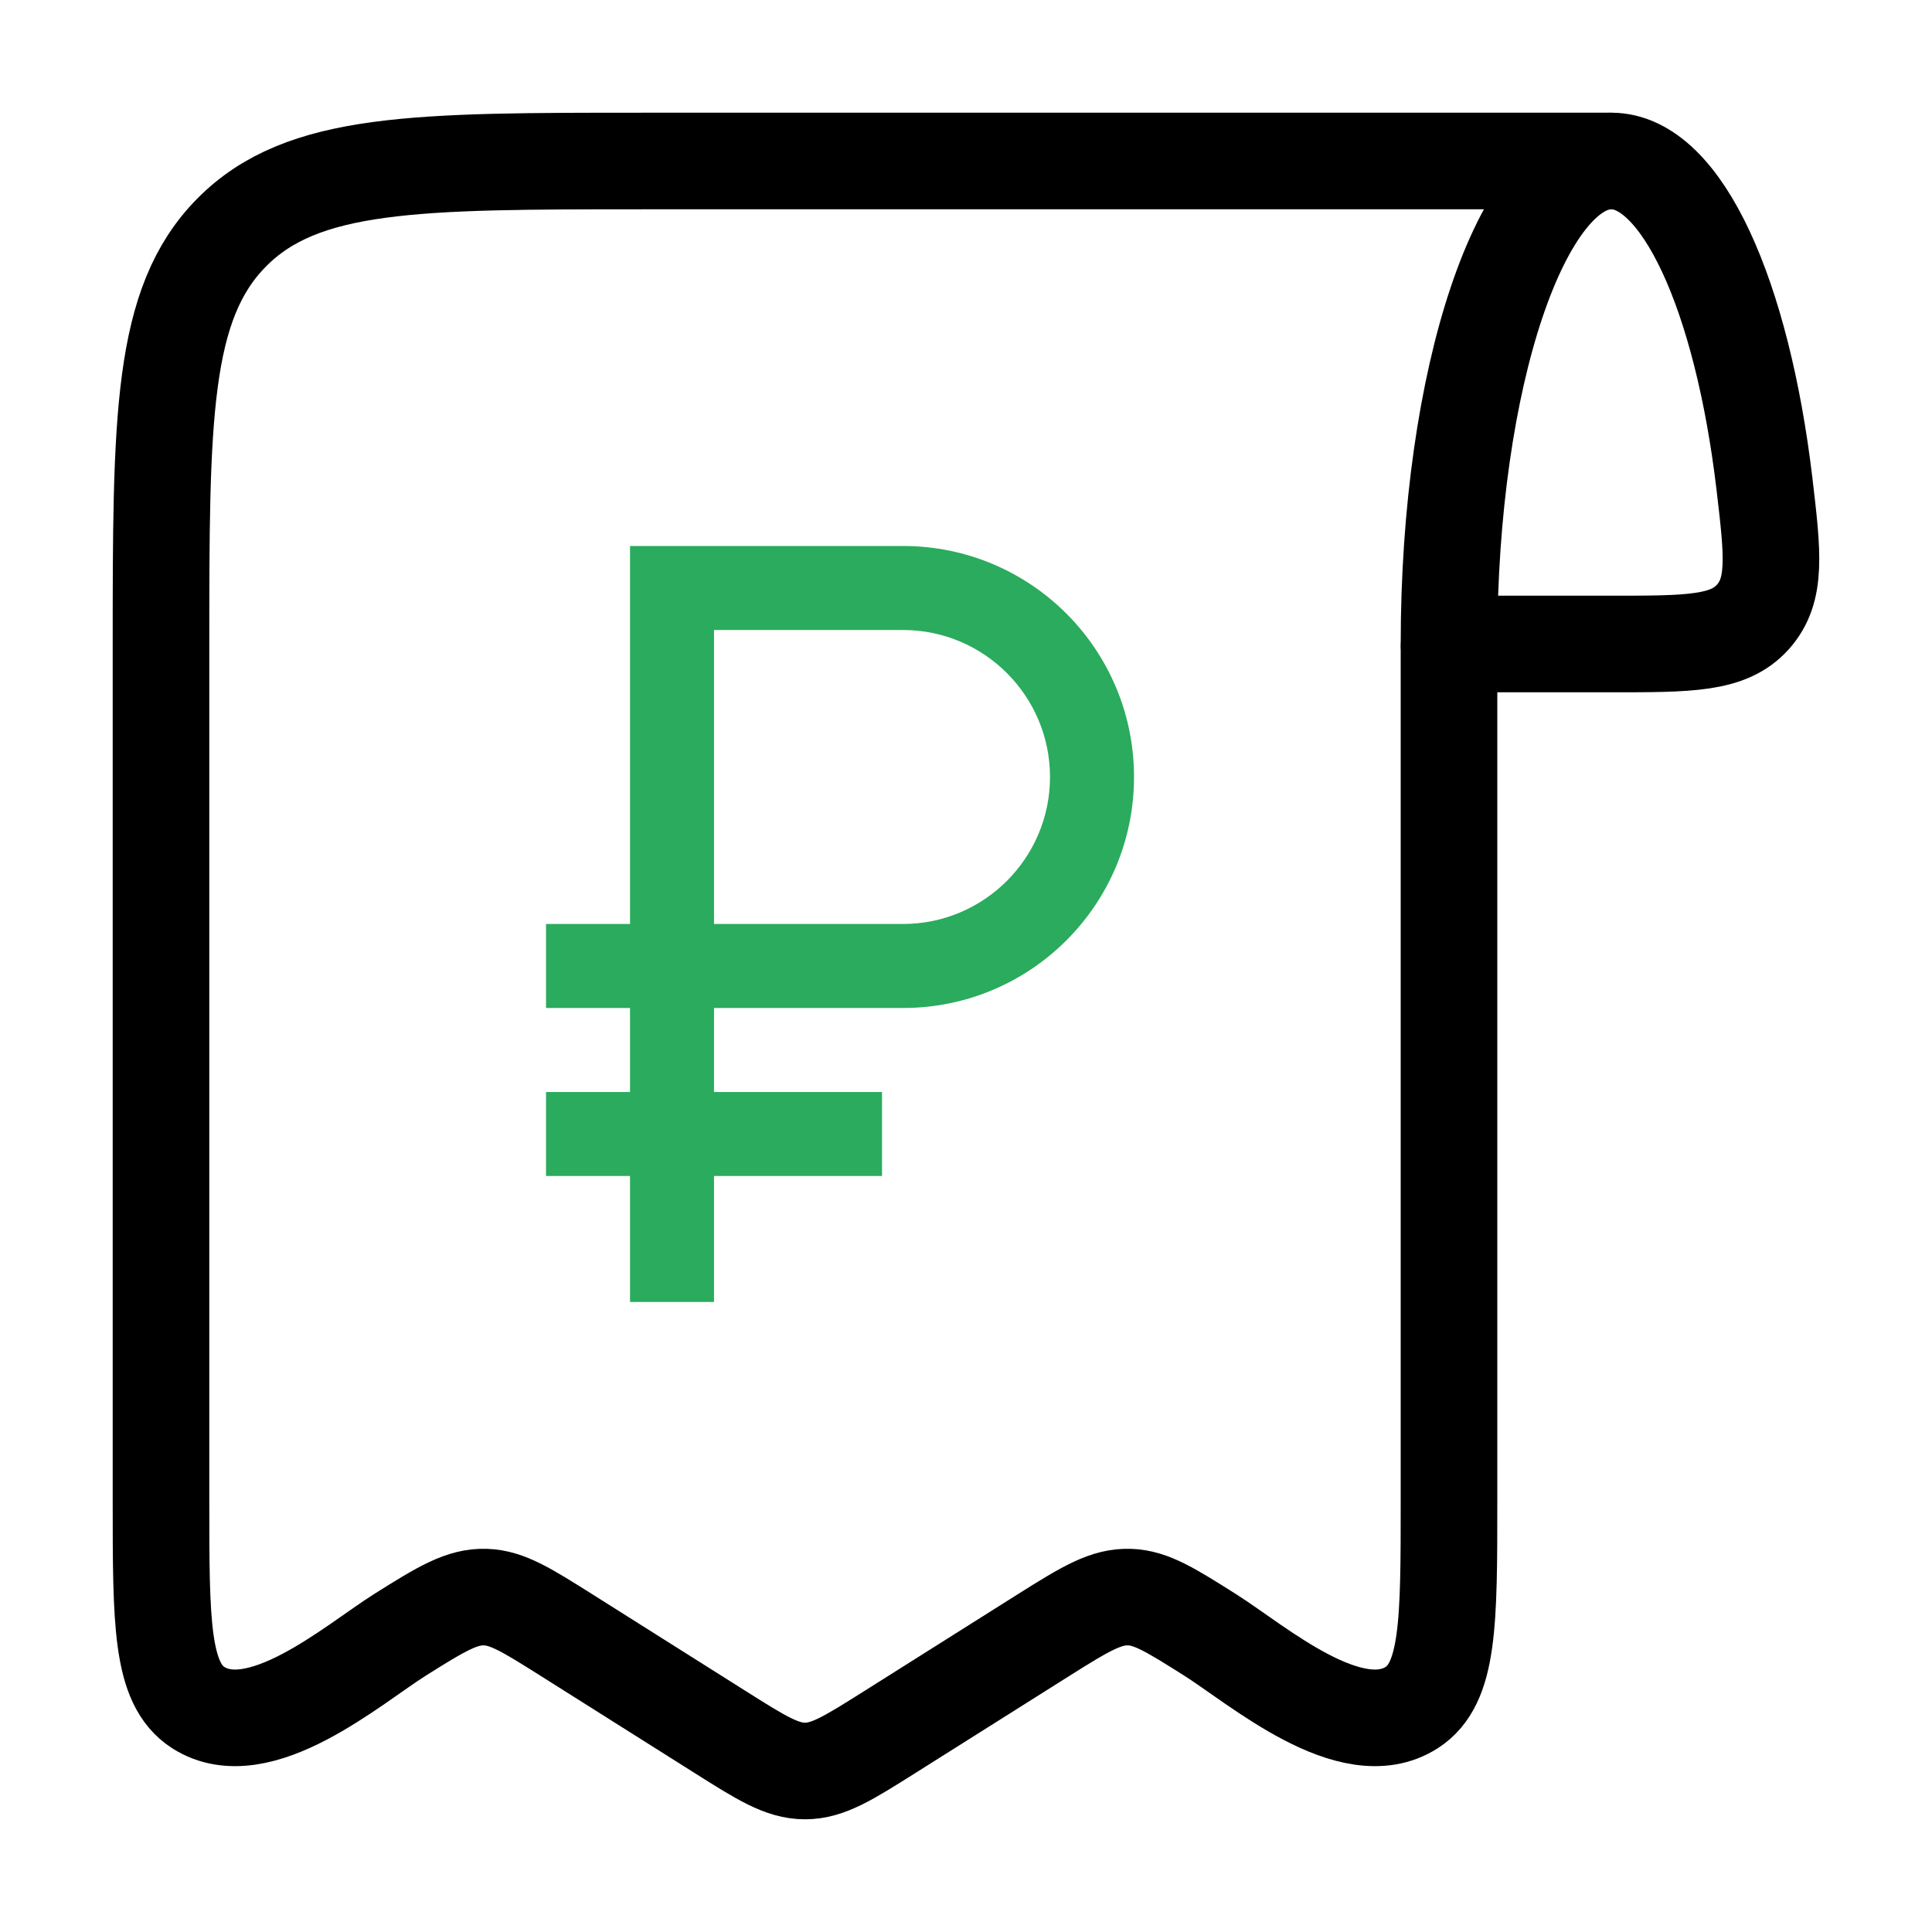
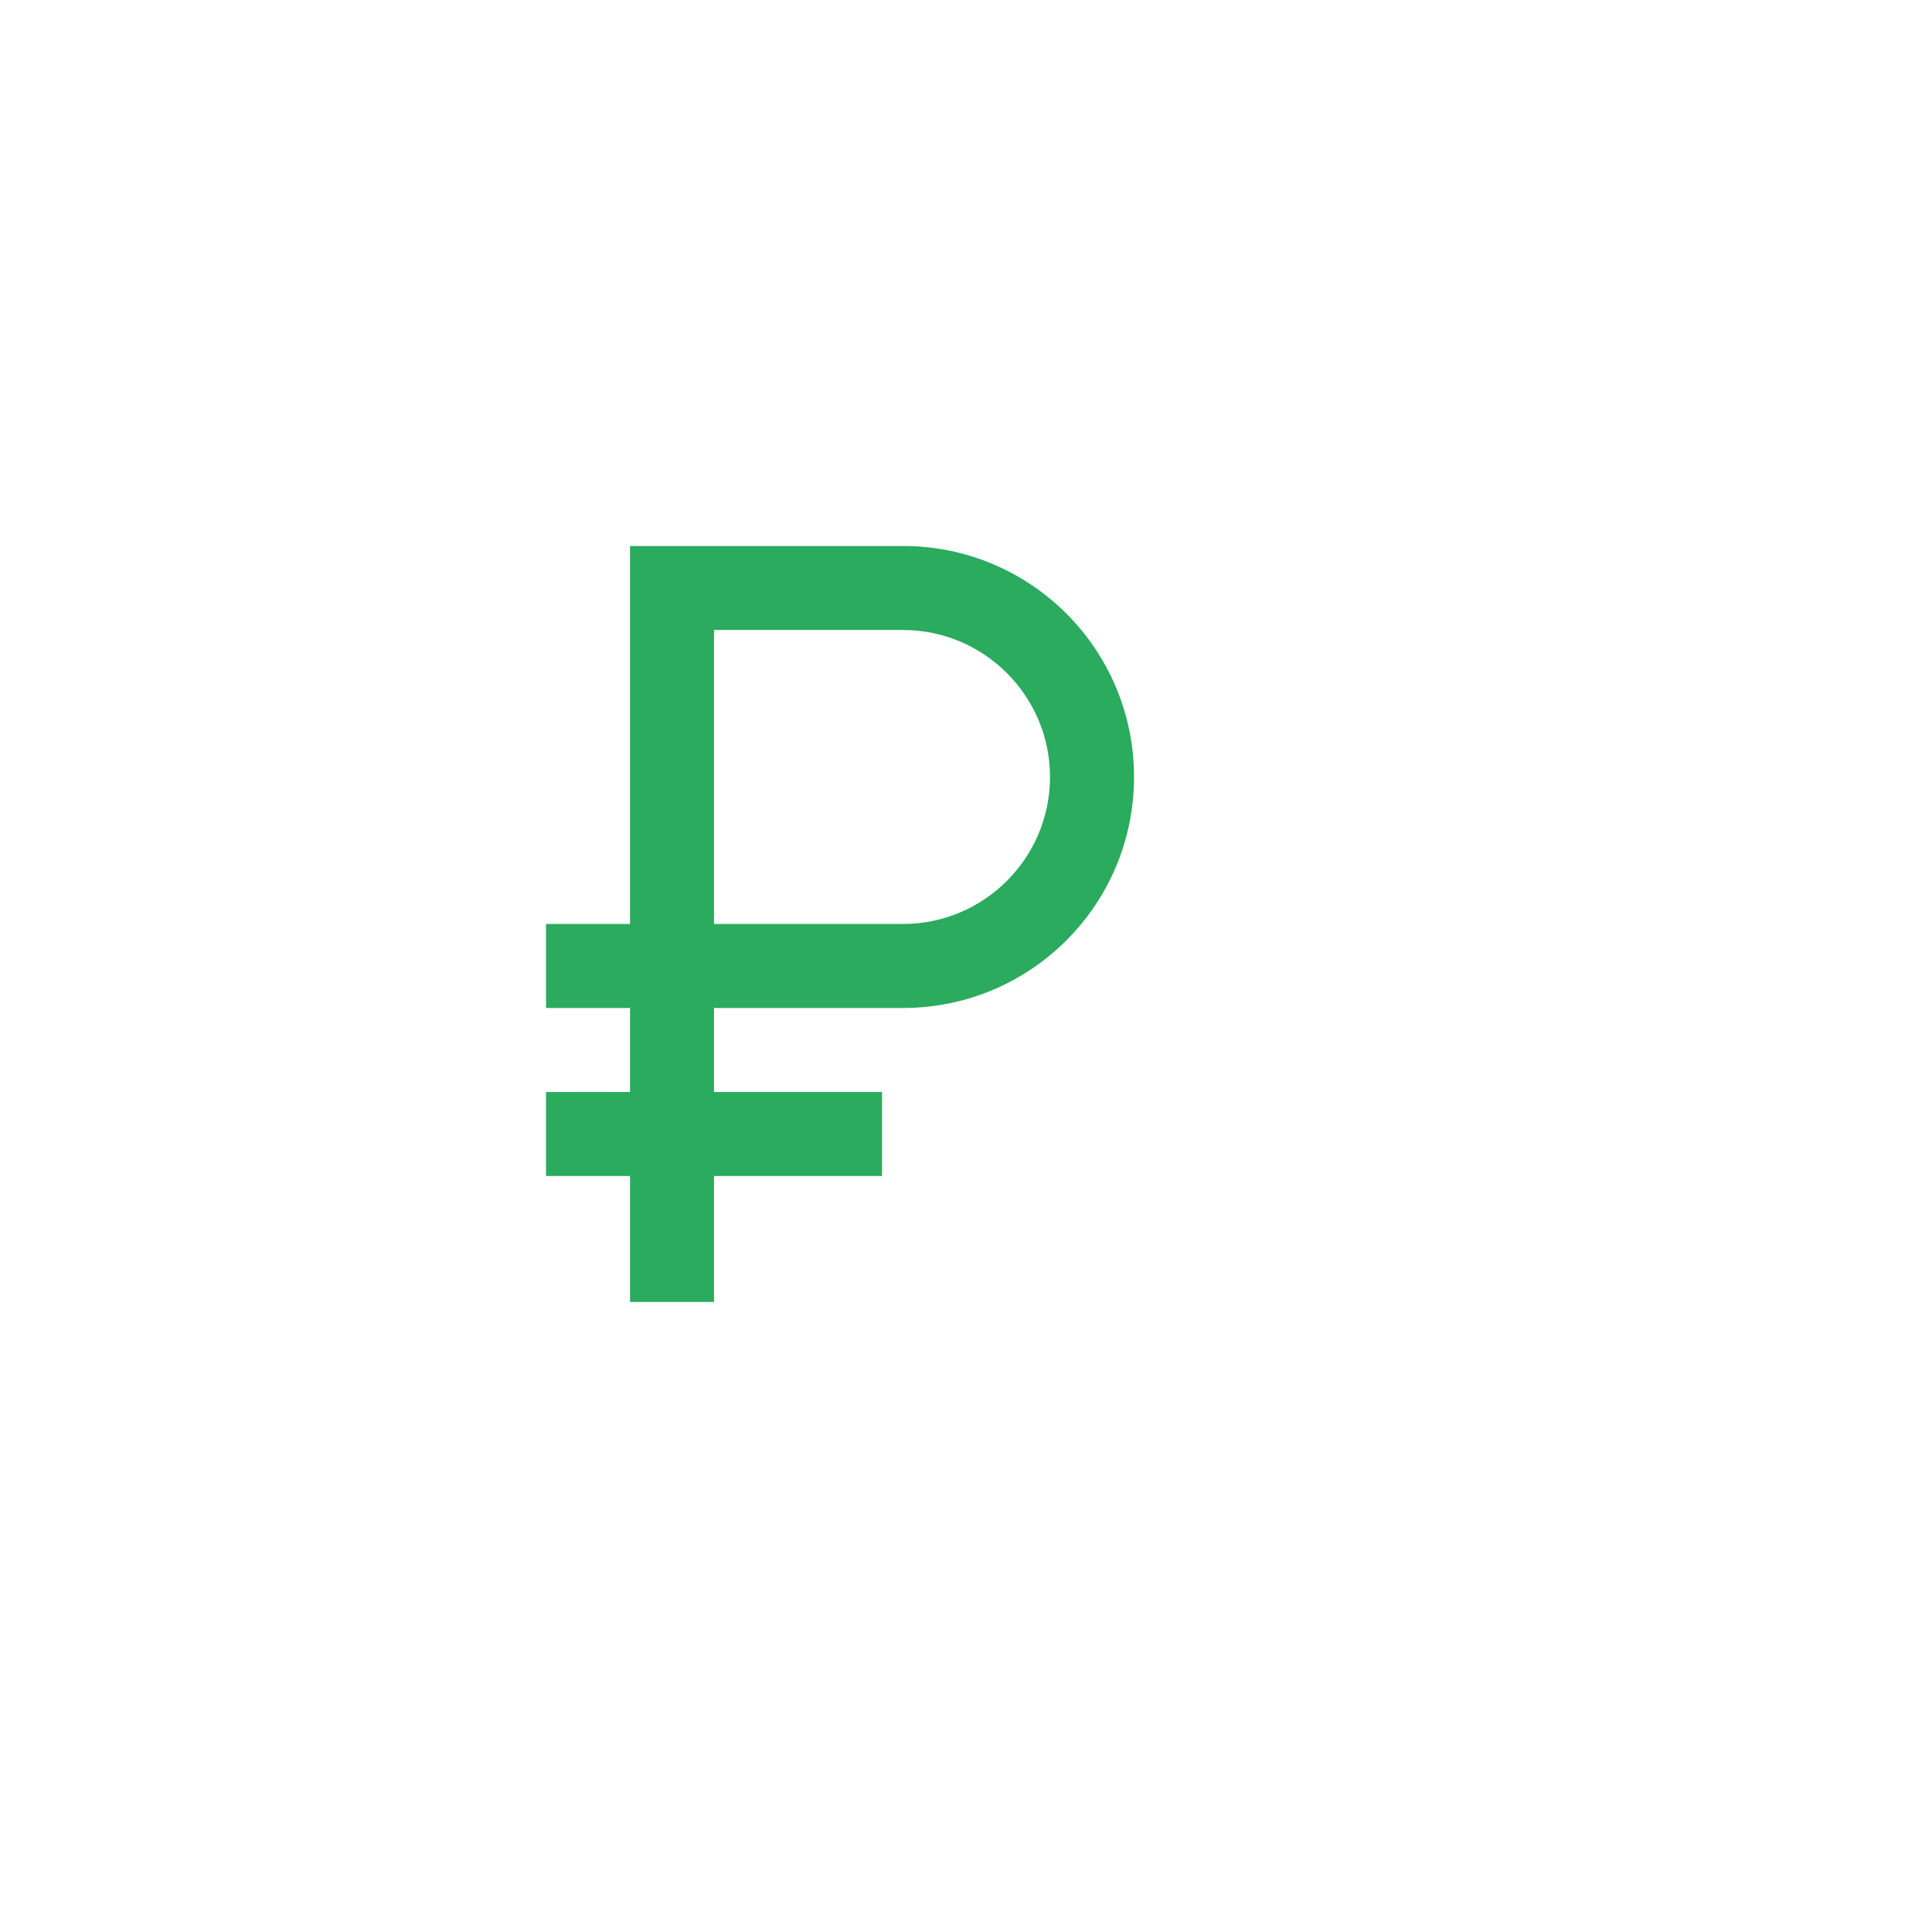
<svg xmlns="http://www.w3.org/2000/svg" width="60" height="60" viewBox="0 0 60 60" fill="none">
-   <path d="M50.04 5C47.258 5 45 11.715 45 20H50.04C52.47 20 53.682 20 54.435 19.163C55.185 18.323 55.055 17.218 54.795 15.01C54.1 9.175 52.235 5 50.04 5Z" stroke="black" stroke-width="3" stroke-linecap="round" stroke-linejoin="round" />
-   <path d="M45 20.135V46.615C45 50.392 45 52.282 43.845 53.028C41.958 54.242 39.04 51.693 37.572 50.767C36.36 50.002 35.755 49.623 35.083 49.6C34.355 49.575 33.737 49.943 32.428 50.767L27.65 53.78C26.36 54.593 25.718 55 25 55C24.282 55 23.637 54.593 22.35 53.78L17.575 50.767C16.36 50.002 15.755 49.623 15.082 49.6C14.355 49.575 13.738 49.943 12.428 50.767C10.96 51.693 8.043 54.242 6.153 53.028C5 52.282 5 50.395 5 46.615V20.135C5 13 5 9.435 7.197 7.218C9.393 5 12.93 5 20 5H50" stroke="black" stroke-width="3" stroke-linecap="round" stroke-linejoin="round" />
  <path d="M28.044 16.956H19.566V28.695H16.957V31.304H19.566V33.913H16.957V36.521H19.566V40.434H22.174V36.521H27.392V33.913H22.174V31.304H28.044C32.009 31.304 35.218 28.095 35.218 24.13C35.218 20.165 32.009 16.956 28.044 16.956ZM28.044 28.695H22.174V19.565H28.044C30.561 19.565 32.609 21.613 32.609 24.13C32.609 26.647 30.561 28.695 28.044 28.695Z" fill="#2AAB5D" />
</svg>